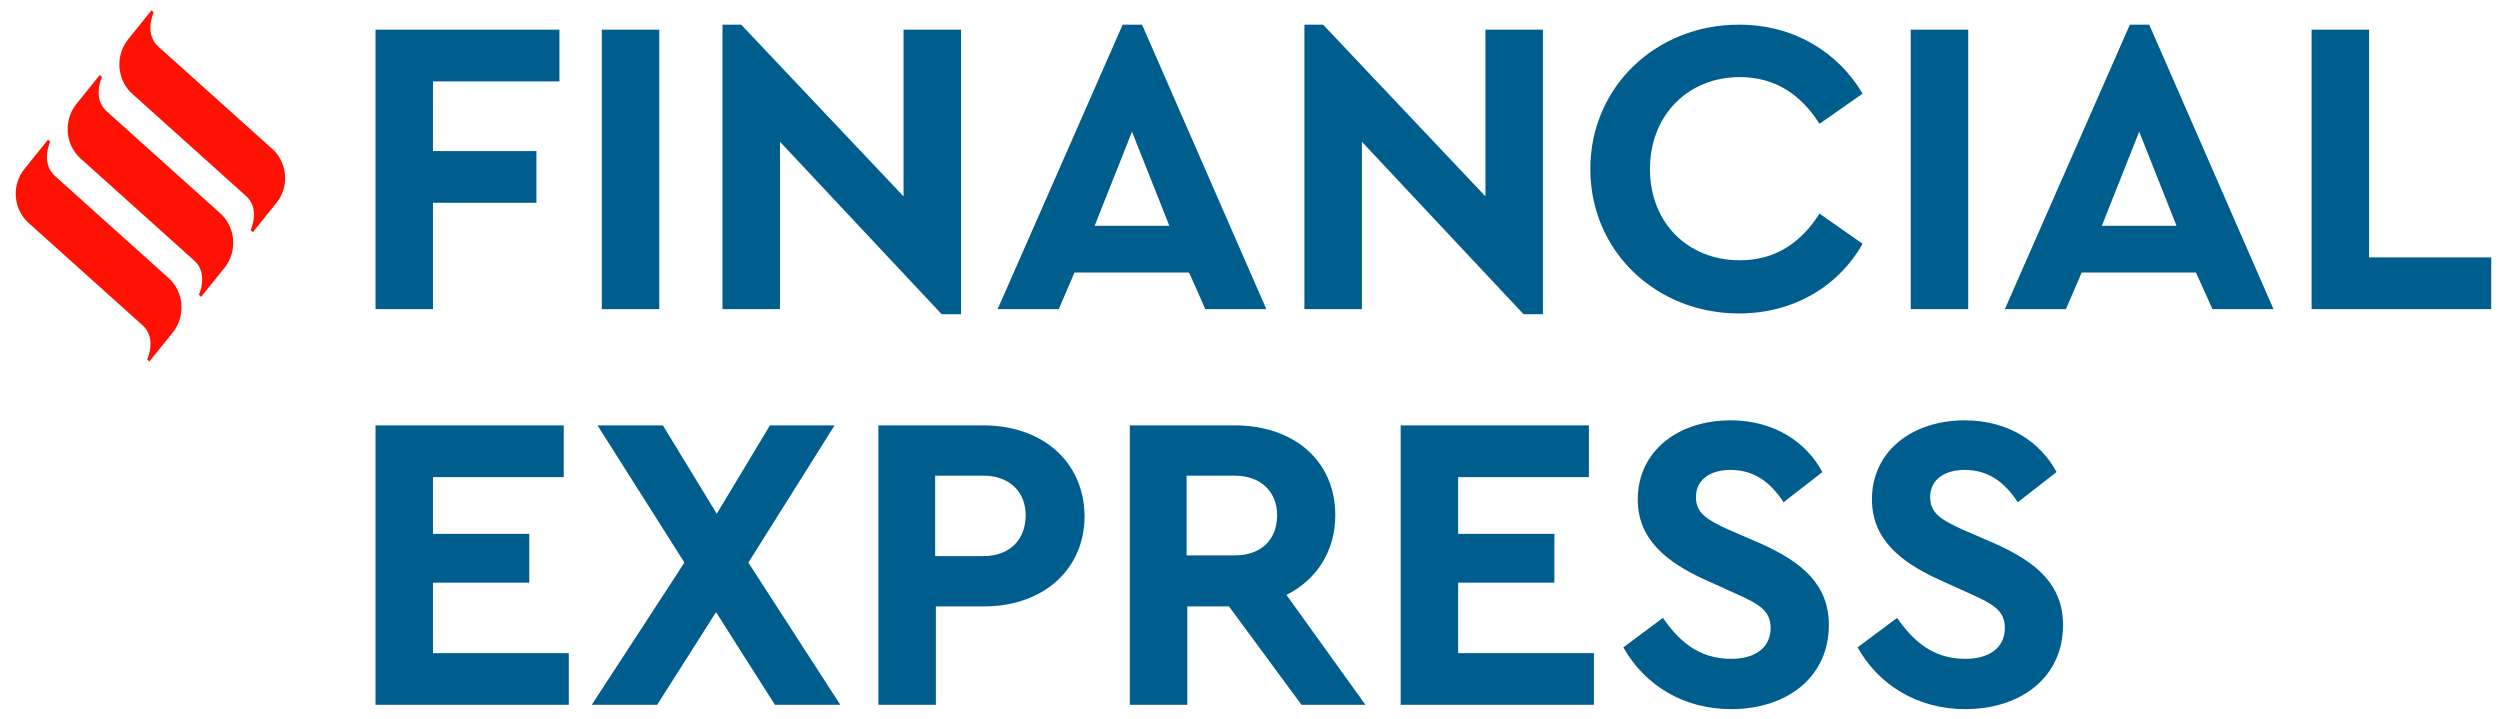
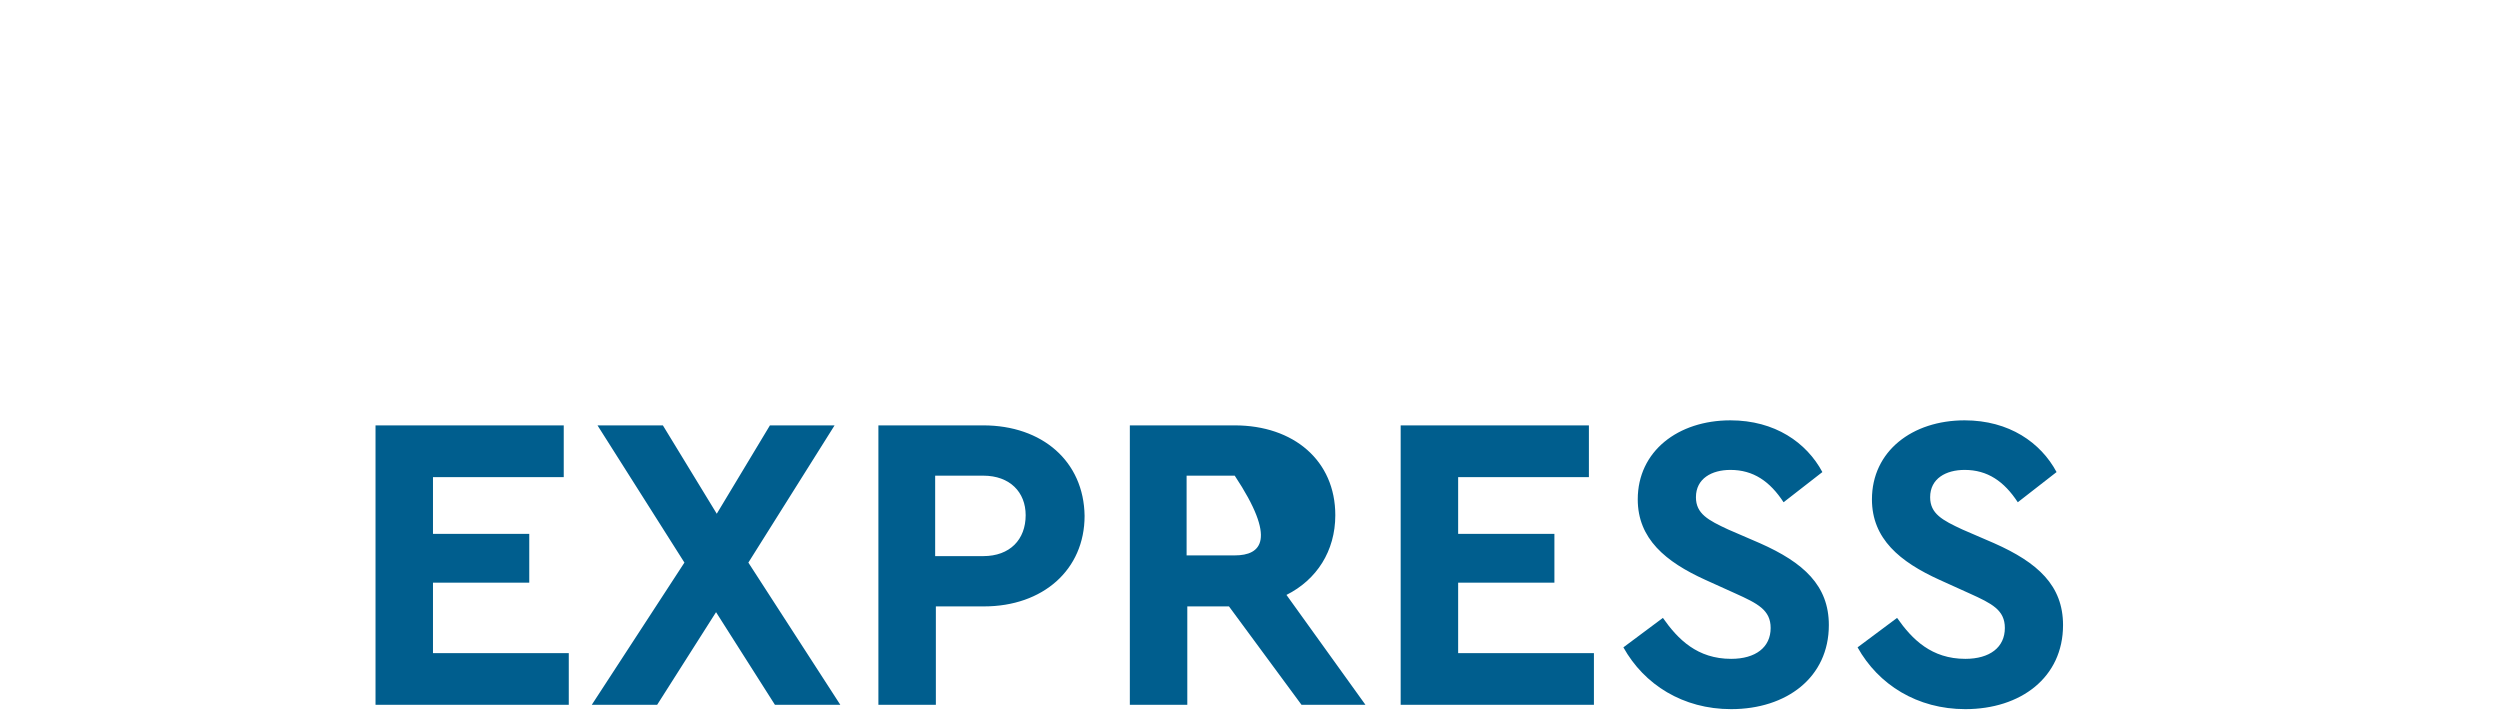
<svg xmlns="http://www.w3.org/2000/svg" width="139" height="40" viewBox="0 0 139 40" fill="none">
-   <path d="M31.344 23.651H20.879V39.188H31.624V36.313H24.074V32.398H29.427V29.682H24.074V26.527H31.344V23.651ZM46.722 39.188L41.609 31.28L46.403 23.651H42.808L39.852 28.564L36.856 23.651H33.221L38.054 31.28L32.902 39.188H36.537L39.812 34.036L43.087 39.188H46.722ZM54.671 23.651H48.839V39.188H52.034V33.716H54.711C57.986 33.716 60.303 31.679 60.303 28.683C60.263 25.648 57.946 23.651 54.671 23.651ZM54.671 26.447C56.149 26.447 57.027 27.365 57.027 28.644C57.027 30.002 56.149 30.92 54.671 30.92H51.995V26.447H54.671ZM75.92 39.188L71.527 33.077C73.204 32.238 74.243 30.641 74.243 28.644C74.243 25.608 71.926 23.651 68.651 23.651H62.819V39.188H66.014V33.716H68.331L72.365 39.188H75.92ZM65.975 26.447H68.651C70.129 26.447 71.007 27.365 71.007 28.644C71.007 30.002 70.129 30.88 68.651 30.88H65.975C65.975 30.92 65.975 26.447 65.975 26.447ZM88.303 23.651H77.877V39.188H88.622V36.313H81.073V32.398H86.425V29.682H81.073V26.527H88.343V23.651H88.303ZM96.211 23.371C93.296 23.371 91.059 25.089 91.059 27.765C91.059 29.962 92.617 31.24 94.813 32.238L96.491 32.997C97.729 33.557 98.448 33.916 98.448 34.915C98.448 35.993 97.609 36.632 96.251 36.632C94.374 36.632 93.296 35.554 92.457 34.355L90.26 35.993C91.418 38.07 93.575 39.428 96.251 39.428C99.327 39.428 101.684 37.671 101.684 34.755C101.684 32.558 100.286 31.28 97.849 30.201L96.092 29.442C94.973 28.923 94.294 28.564 94.294 27.645C94.294 26.607 95.173 26.127 96.211 26.127C97.49 26.127 98.408 26.766 99.167 27.925L101.324 26.247C100.445 24.609 98.688 23.371 96.211 23.371ZM109.233 23.371C106.317 23.371 104.08 25.089 104.08 27.765C104.08 29.962 105.638 31.24 107.835 32.238L109.512 32.997C110.751 33.557 111.47 33.916 111.47 34.915C111.47 35.993 110.631 36.632 109.273 36.632C107.395 36.632 106.317 35.554 105.478 34.355L103.281 35.993C104.44 38.07 106.597 39.428 109.273 39.428C112.348 39.428 114.705 37.671 114.705 34.755C114.705 32.558 113.307 31.28 110.87 30.201L109.113 29.442C107.995 28.923 107.316 28.564 107.316 27.645C107.316 26.607 108.194 26.127 109.233 26.127C110.511 26.127 111.43 26.766 112.189 27.925L114.345 26.247C113.467 24.609 111.709 23.371 109.233 23.371Z" fill="#005E8E" />
-   <path d="M31.104 1.651H20.879V17.189H24.074V11.277H29.826V8.401H24.074V4.527H31.104V1.651ZM36.656 1.651H33.461V17.189H36.656V1.651ZM50.237 1.651V10.918L41.21 1.371H40.171V17.189H43.367V7.882L52.354 17.468H53.432V1.651H50.237ZM67.013 17.189H70.408L63.498 1.371H62.42L55.469 17.189H58.865L59.743 15.151H66.094C66.134 15.151 67.013 17.189 67.013 17.189ZM65.016 12.555H60.862L62.939 7.323L65.016 12.555ZM82.591 1.651V10.918L73.564 1.371H72.525V17.189H75.721V7.882L84.708 17.468H85.786V1.651H82.591ZM96.691 1.371C92.057 1.371 88.422 4.846 88.422 9.4C88.422 13.953 92.057 17.428 96.691 17.428C99.686 17.428 102.203 15.95 103.561 13.554L101.164 11.876C100.126 13.514 98.688 14.472 96.731 14.472C93.855 14.472 91.738 12.395 91.738 9.4C91.738 6.404 93.855 4.287 96.731 4.287C98.688 4.287 100.126 5.246 101.164 6.883L103.561 5.206C102.163 2.849 99.686 1.371 96.691 1.371ZM109.433 1.651H106.237V17.189H109.433V1.651ZM123.013 17.189H126.408L119.498 1.371H118.42L111.47 17.189H114.865L115.743 15.151H122.094L123.013 17.189ZM121.016 12.555H116.862L118.939 7.323L121.016 12.555ZM131.721 1.651H128.525V17.189H138.511V14.313H131.721V1.651Z" fill="#005E8E" />
-   <path d="M7.106 2.209C6.387 3.128 6.507 4.486 7.386 5.245L13.657 10.877C14.496 11.596 13.936 12.794 13.936 12.794L14.056 12.914L15.374 11.277C15.694 10.877 15.854 10.398 15.854 9.918V9.878C15.854 9.279 15.574 8.64 15.095 8.241L8.824 2.609C7.985 1.89 8.544 0.692 8.544 0.692L8.424 0.572L7.106 2.209ZM4.23 5.804C3.511 6.723 3.631 8.081 4.51 8.84L10.781 14.472C11.62 15.191 11.06 16.389 11.06 16.389L11.18 16.509L12.498 14.871C13.217 13.953 13.098 12.595 12.219 11.836L5.948 6.204C5.109 5.485 5.668 4.286 5.668 4.286L5.548 4.167L4.23 5.804ZM1.354 9.399C1.035 9.799 0.875 10.278 0.875 10.757V10.797C0.875 11.396 1.155 12.035 1.634 12.435L7.905 18.067C8.744 18.786 8.185 19.984 8.185 19.984L8.304 20.104L9.623 18.466C10.341 17.547 10.222 16.189 9.343 15.431L3.072 9.799C2.233 9.08 2.792 7.881 2.792 7.881L2.672 7.762L1.354 9.399Z" fill="#FF1204" />
+   <path d="M31.344 23.651H20.879V39.188H31.624V36.313H24.074V32.398H29.427V29.682H24.074V26.527H31.344V23.651ZM46.722 39.188L41.609 31.28L46.403 23.651H42.808L39.852 28.564L36.856 23.651H33.221L38.054 31.28L32.902 39.188H36.537L39.812 34.036L43.087 39.188H46.722ZM54.671 23.651H48.839V39.188H52.034V33.716H54.711C57.986 33.716 60.303 31.679 60.303 28.683C60.263 25.648 57.946 23.651 54.671 23.651ZM54.671 26.447C56.149 26.447 57.027 27.365 57.027 28.644C57.027 30.002 56.149 30.92 54.671 30.92H51.995V26.447H54.671ZM75.92 39.188L71.527 33.077C73.204 32.238 74.243 30.641 74.243 28.644C74.243 25.608 71.926 23.651 68.651 23.651H62.819V39.188H66.014V33.716H68.331L72.365 39.188H75.92ZM65.975 26.447H68.651C71.007 30.002 70.129 30.88 68.651 30.88H65.975C65.975 30.92 65.975 26.447 65.975 26.447ZM88.303 23.651H77.877V39.188H88.622V36.313H81.073V32.398H86.425V29.682H81.073V26.527H88.343V23.651H88.303ZM96.211 23.371C93.296 23.371 91.059 25.089 91.059 27.765C91.059 29.962 92.617 31.24 94.813 32.238L96.491 32.997C97.729 33.557 98.448 33.916 98.448 34.915C98.448 35.993 97.609 36.632 96.251 36.632C94.374 36.632 93.296 35.554 92.457 34.355L90.26 35.993C91.418 38.07 93.575 39.428 96.251 39.428C99.327 39.428 101.684 37.671 101.684 34.755C101.684 32.558 100.286 31.28 97.849 30.201L96.092 29.442C94.973 28.923 94.294 28.564 94.294 27.645C94.294 26.607 95.173 26.127 96.211 26.127C97.49 26.127 98.408 26.766 99.167 27.925L101.324 26.247C100.445 24.609 98.688 23.371 96.211 23.371ZM109.233 23.371C106.317 23.371 104.08 25.089 104.08 27.765C104.08 29.962 105.638 31.24 107.835 32.238L109.512 32.997C110.751 33.557 111.47 33.916 111.47 34.915C111.47 35.993 110.631 36.632 109.273 36.632C107.395 36.632 106.317 35.554 105.478 34.355L103.281 35.993C104.44 38.07 106.597 39.428 109.273 39.428C112.348 39.428 114.705 37.671 114.705 34.755C114.705 32.558 113.307 31.28 110.87 30.201L109.113 29.442C107.995 28.923 107.316 28.564 107.316 27.645C107.316 26.607 108.194 26.127 109.233 26.127C110.511 26.127 111.43 26.766 112.189 27.925L114.345 26.247C113.467 24.609 111.709 23.371 109.233 23.371Z" fill="#005E8E" />
</svg>